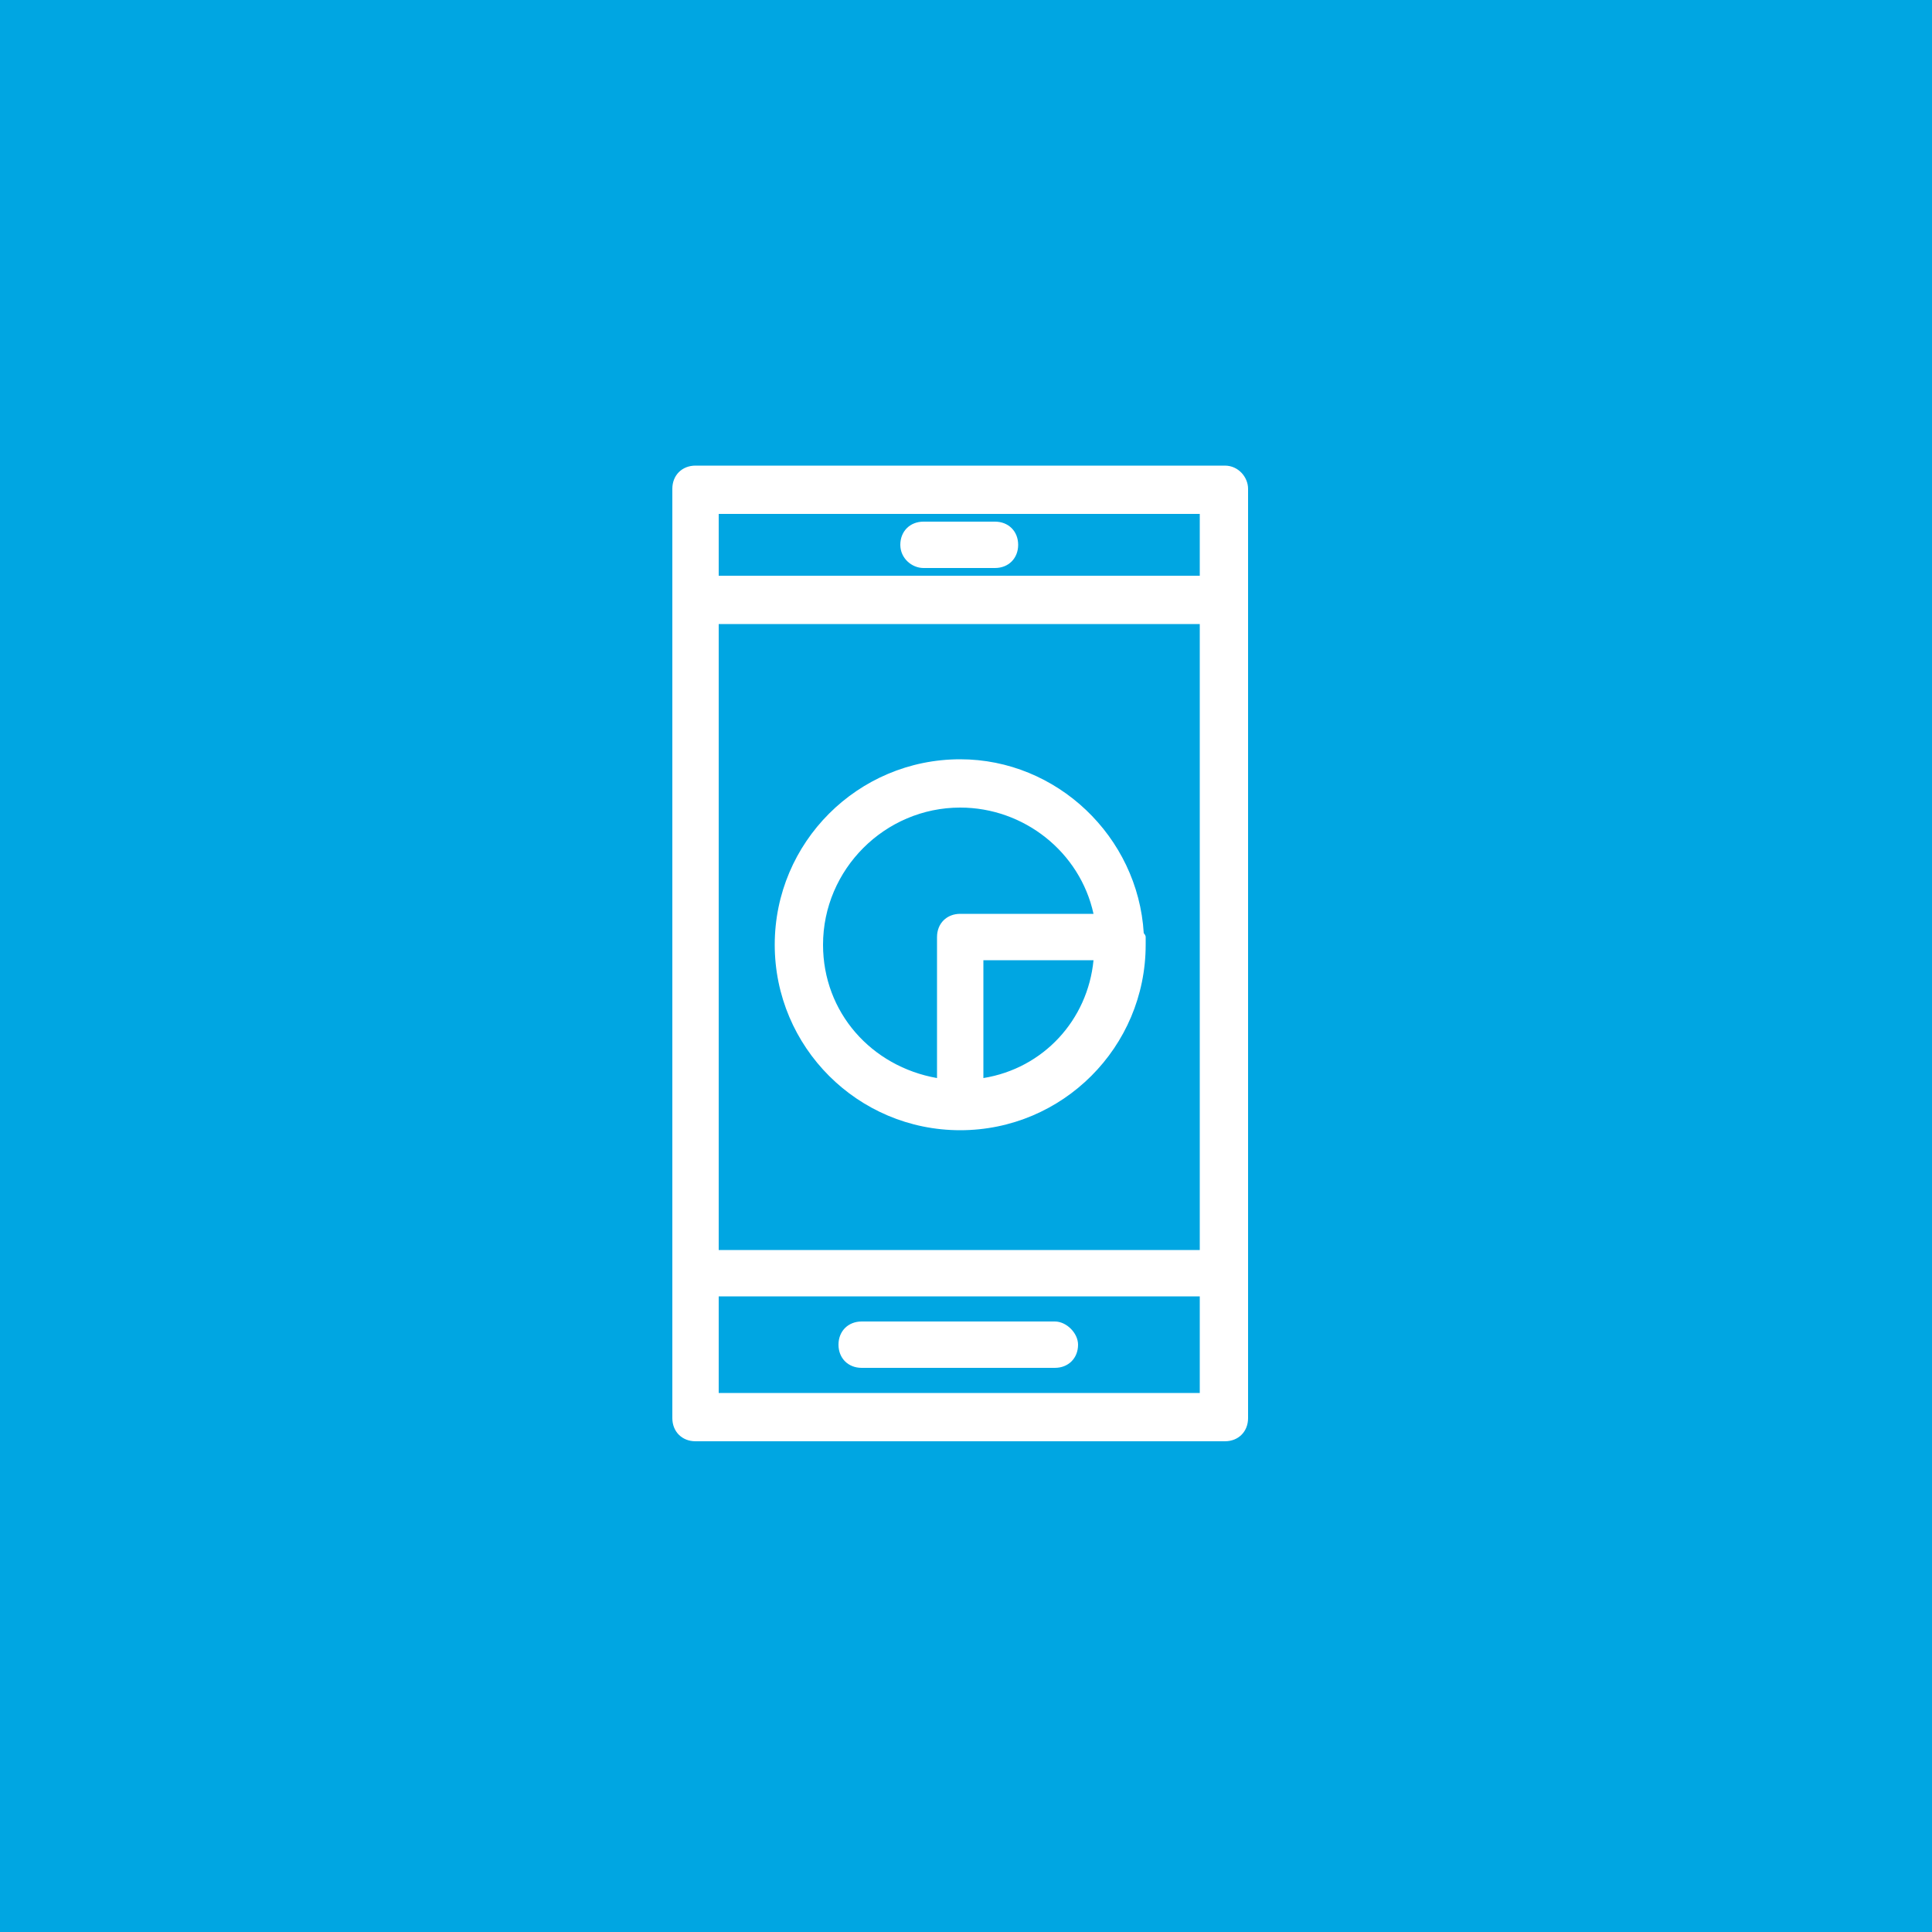
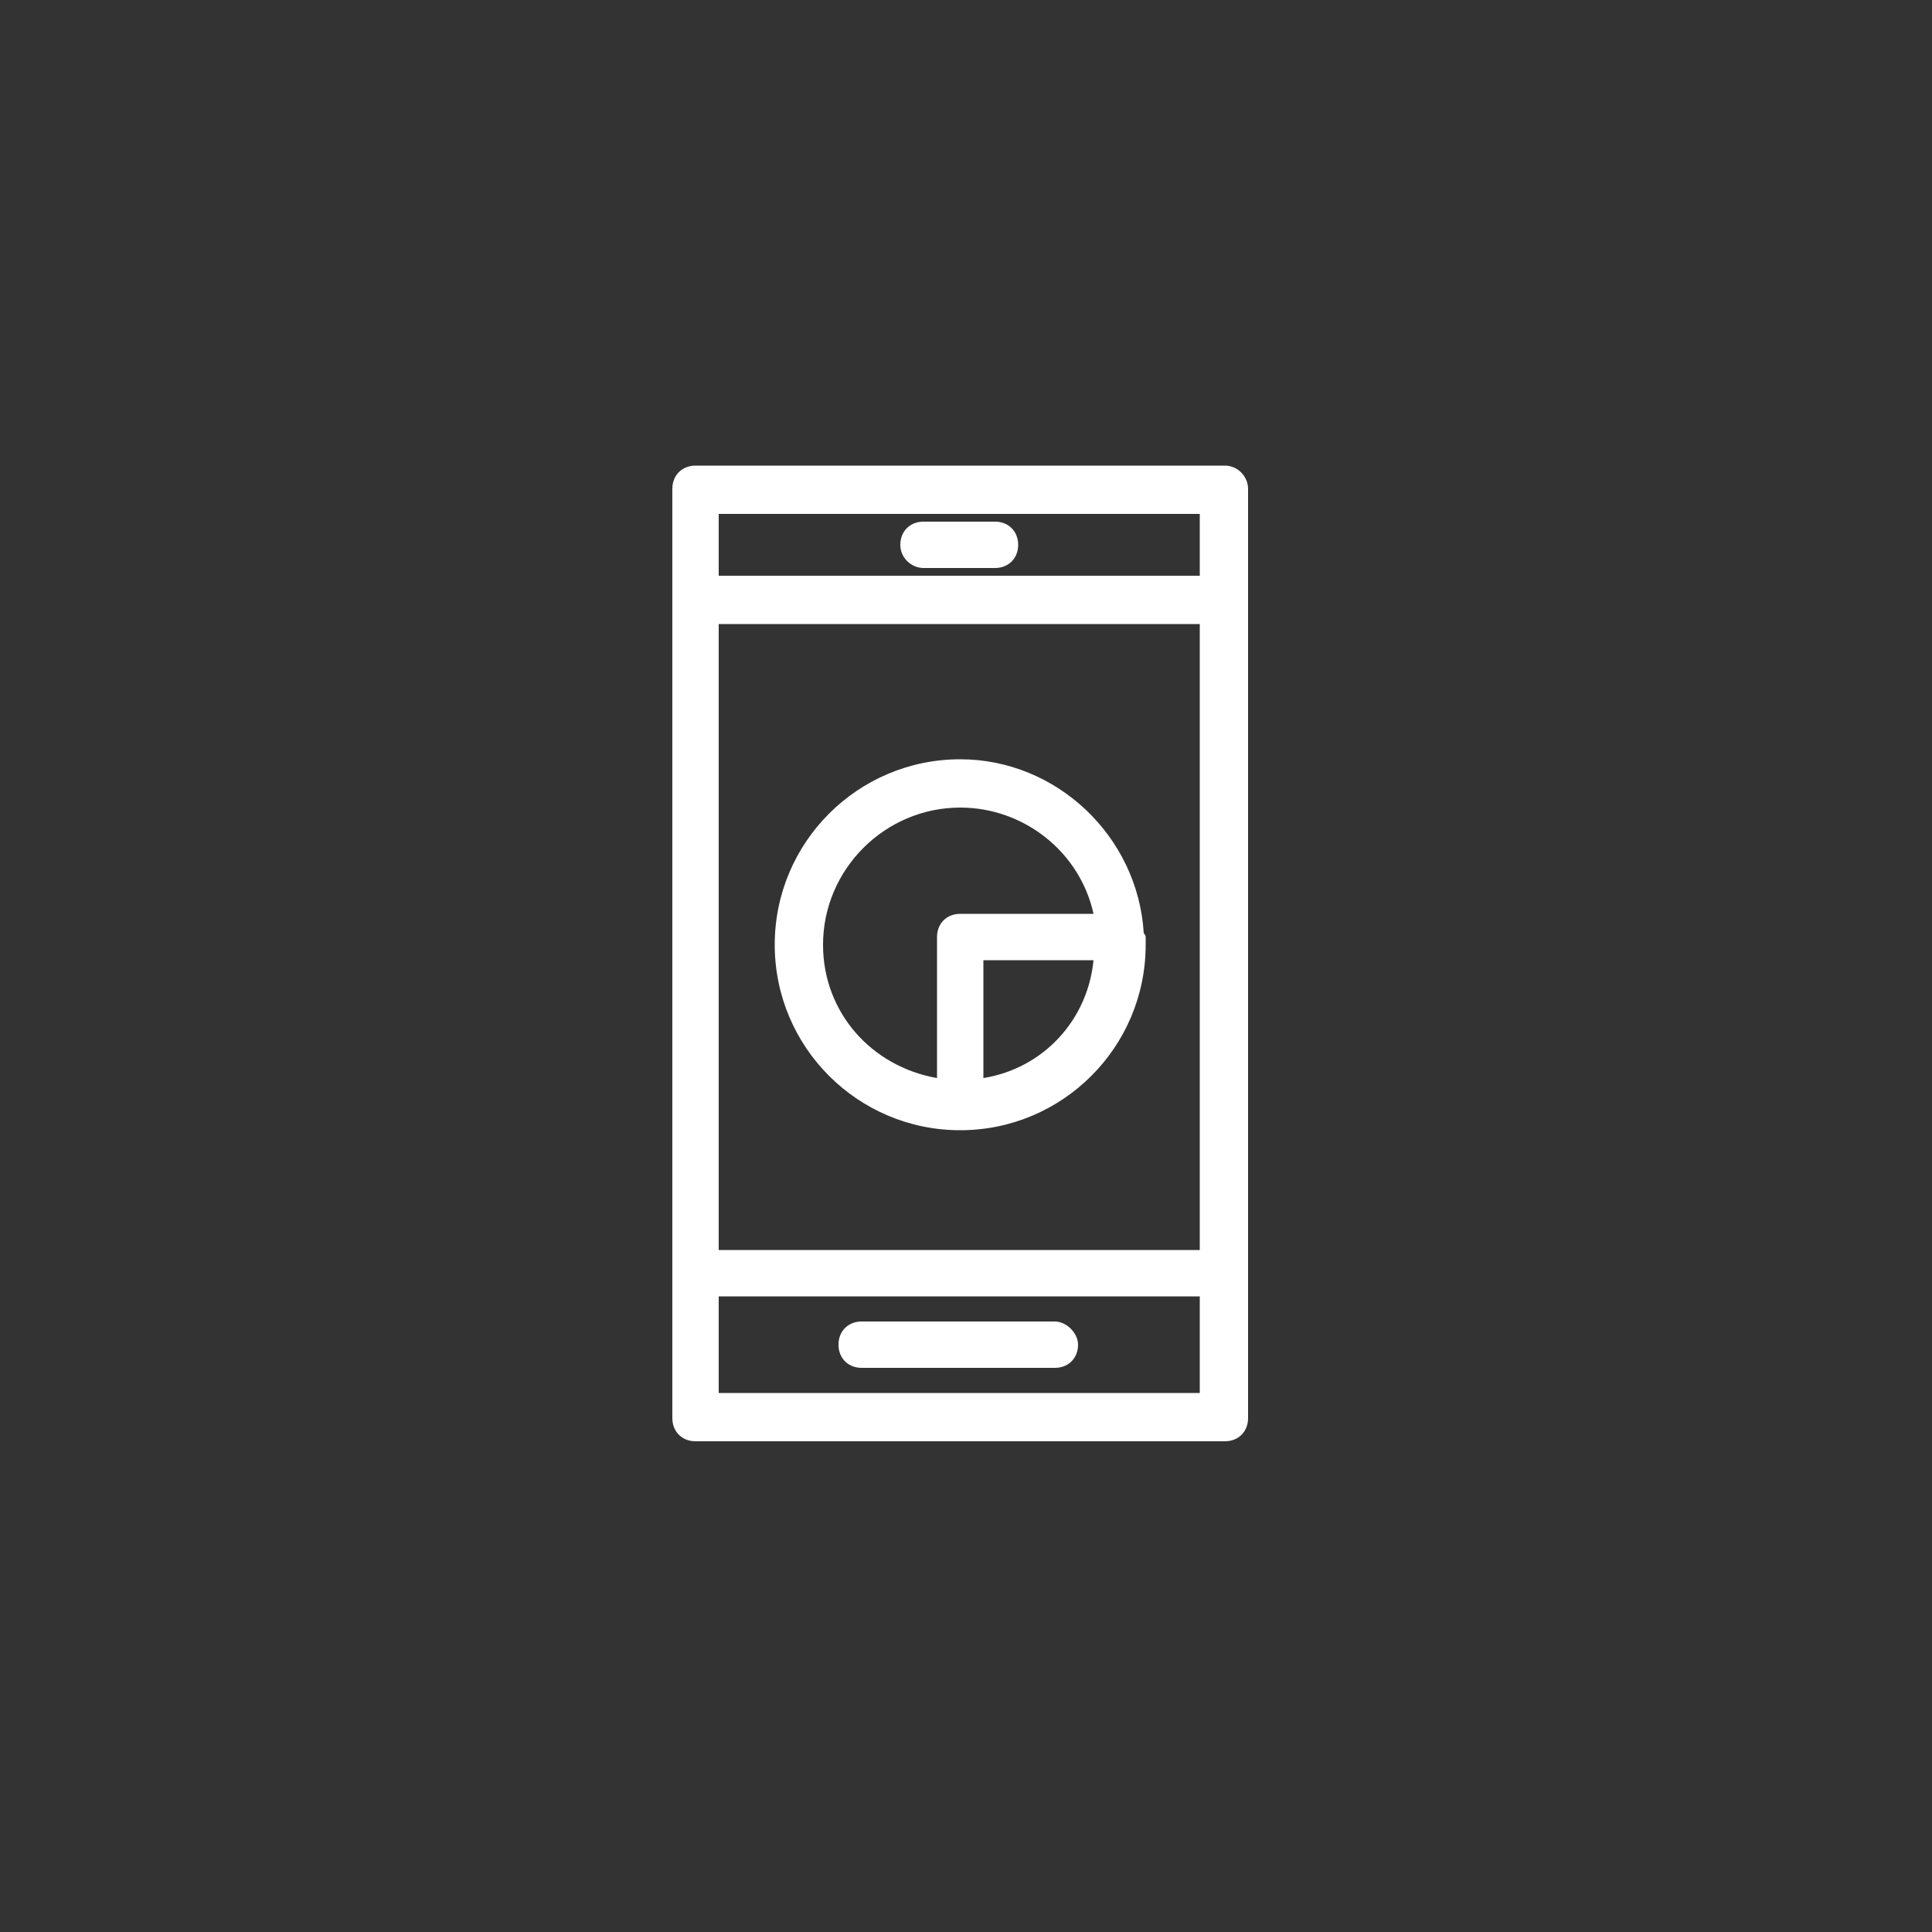
<svg xmlns="http://www.w3.org/2000/svg" version="1.1" baseProfile="tiny" id="Ebene_1" x="0px" y="0px" width="100px" height="100px" viewBox="0 0 100 100" overflow="visible" xml:space="preserve">
  <rect x="0" y="0" width="100" height="100" fill="#333333" stroke="none" />
  <rect x="413.5" y="322.1" fill="#00A6E2" width="100" height="100" />
-   <path fill="#FFFFFF" d="M464.4,377.9v-6.1h5.7C469.8,374.9,467.5,377.4,464.4,377.9 M456.1,371c0-3.9,3.2-7.1,7.1-7.1  c3.3,0,6.2,2.3,6.9,5.5h-6.9c-0.7,0-1.2,0.5-1.2,1.2v7.3C458.6,377.3,456.1,374.5,456.1,371 M472.8,370.6L472.8,370.6  c0-0.1-0.1-0.2-0.1-0.2c-0.3-5-4.5-9-9.5-9c-5.3,0-9.6,4.3-9.6,9.6c0,5.3,4.3,9.6,9.6,9.6c5.3,0,9.6-4.3,9.6-9.6V370.6z   M469.3,391.7c0,0.7-0.5,1.2-1.2,1.2h-10c-0.7,0-1.2-0.5-1.2-1.2s0.5-1.2,1.2-1.2h10C468.7,390.5,469.3,391.1,469.3,391.7   M460.1,350.3c0-0.7,0.5-1.2,1.2-1.2h3.7c0.7,0,1.2,0.5,1.2,1.2s-0.5,1.2-1.2,1.2h-3.7C460.7,351.5,460.1,351,460.1,350.3   M450.7,389.2h24.9v5h-24.9V389.2z M475.6,351.9h-24.9v-3.2h24.9V351.9z M450.7,354.4h24.9v32.4h-24.9V354.4z M476.9,346.2h-27.4  c-0.7,0-1.2,0.5-1.2,1.2v48.1c0,0.7,0.5,1.2,1.2,1.2h27.4c0.7,0,1.2-0.5,1.2-1.2v-48.1C478.1,346.8,477.6,346.2,476.9,346.2" />
-   <rect fill="#00A6E2" width="100" height="100" />
  <path fill="#FFFFFF" d="M50.9,55.8v-6.1h5.7C56.3,52.8,54,55.3,50.9,55.8 M42.6,48.9c0-3.9,3.2-7.1,7.1-7.1c3.3,0,6.2,2.3,6.9,5.5  h-6.9c-0.7,0-1.2,0.5-1.2,1.2v7.3C45.1,55.2,42.6,52.4,42.6,48.9 M59.3,48.5L59.3,48.5c0-0.1-0.1-0.2-0.1-0.2c-0.3-5-4.5-9-9.5-9  c-5.3,0-9.6,4.3-9.6,9.6c0,5.3,4.3,9.6,9.6,9.6c5.3,0,9.6-4.3,9.6-9.6V48.5z M55.8,69.6c0,0.7-0.5,1.2-1.2,1.2h-10  c-0.7,0-1.2-0.5-1.2-1.2s0.5-1.2,1.2-1.2h10C55.2,68.4,55.8,69,55.8,69.6 M46.6,28.2c0-0.7,0.5-1.2,1.2-1.2h3.7  c0.7,0,1.2,0.5,1.2,1.2s-0.5,1.2-1.2,1.2h-3.7C47.2,29.4,46.6,28.9,46.6,28.2 M37.2,67.1h24.9v5H37.2V67.1z M62.1,29.8H37.2v-3.2  h24.9V29.8z M37.2,32.3h24.9v32.4H37.2V32.3z M63.4,24.1H36c-0.7,0-1.2,0.5-1.2,1.2v48.1c0,0.7,0.5,1.2,1.2,1.2h27.4  c0.7,0,1.2-0.5,1.2-1.2V25.3C64.6,24.7,64.1,24.1,63.4,24.1" />
</svg>